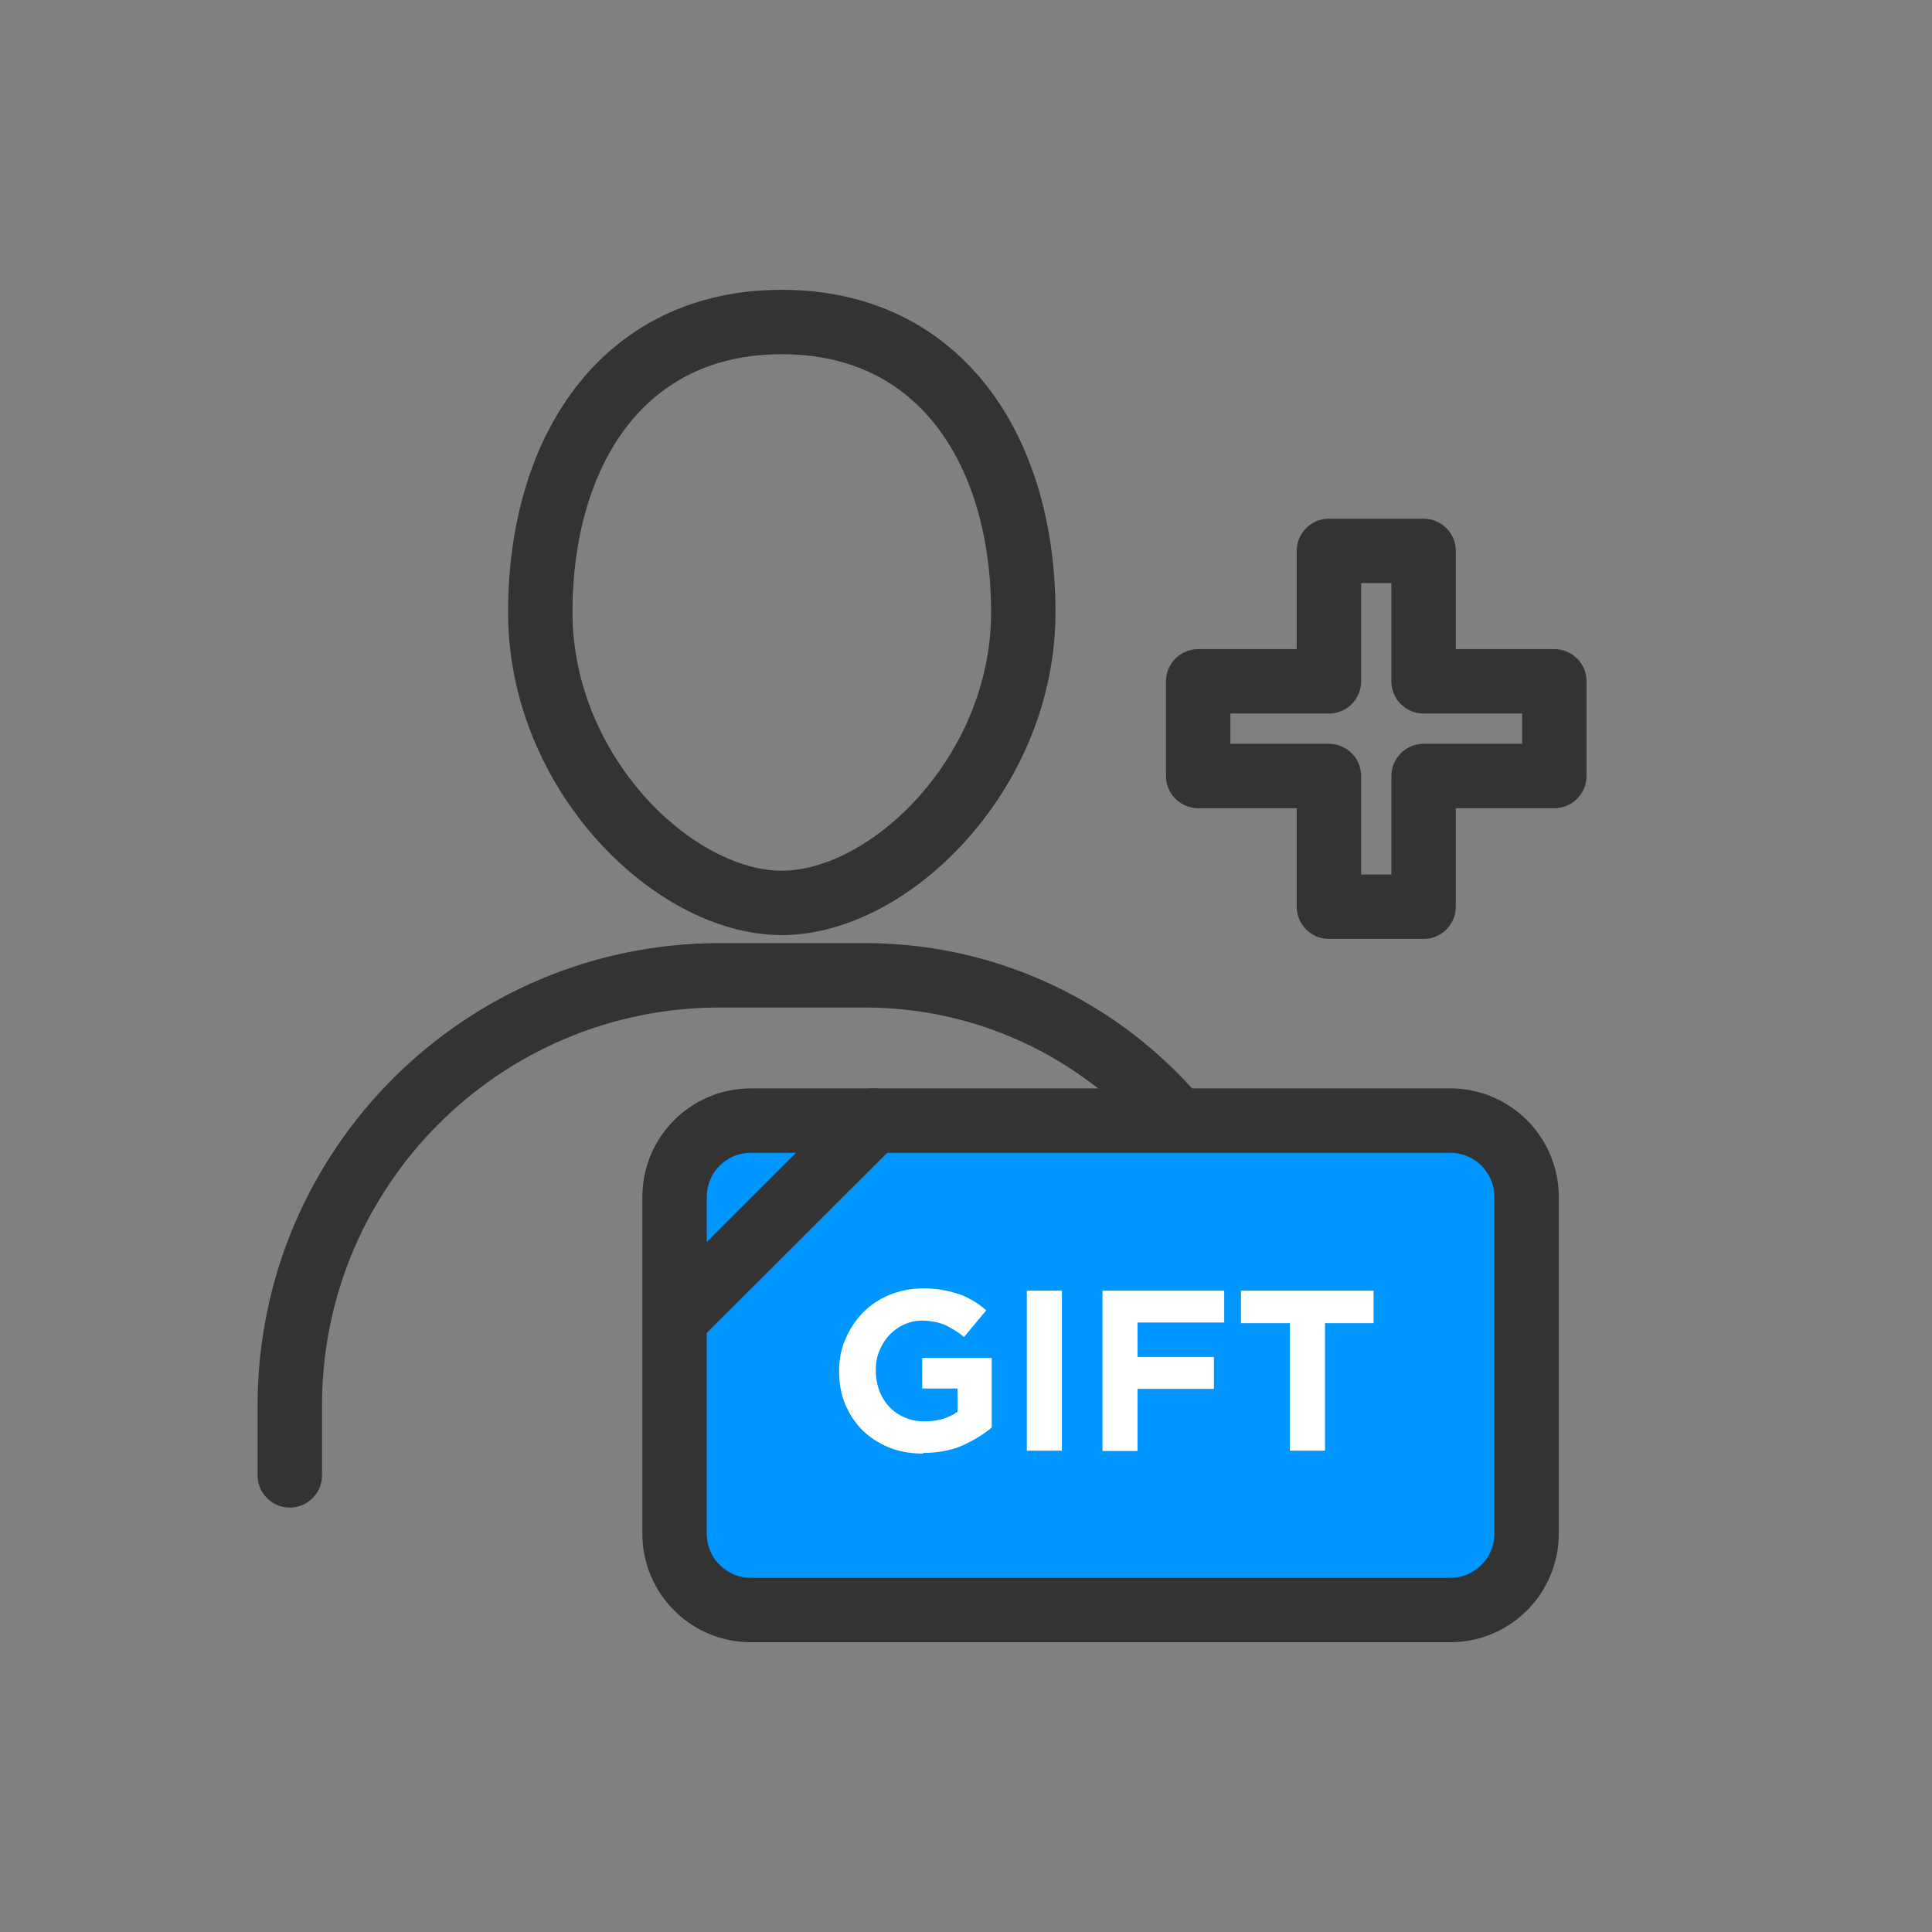
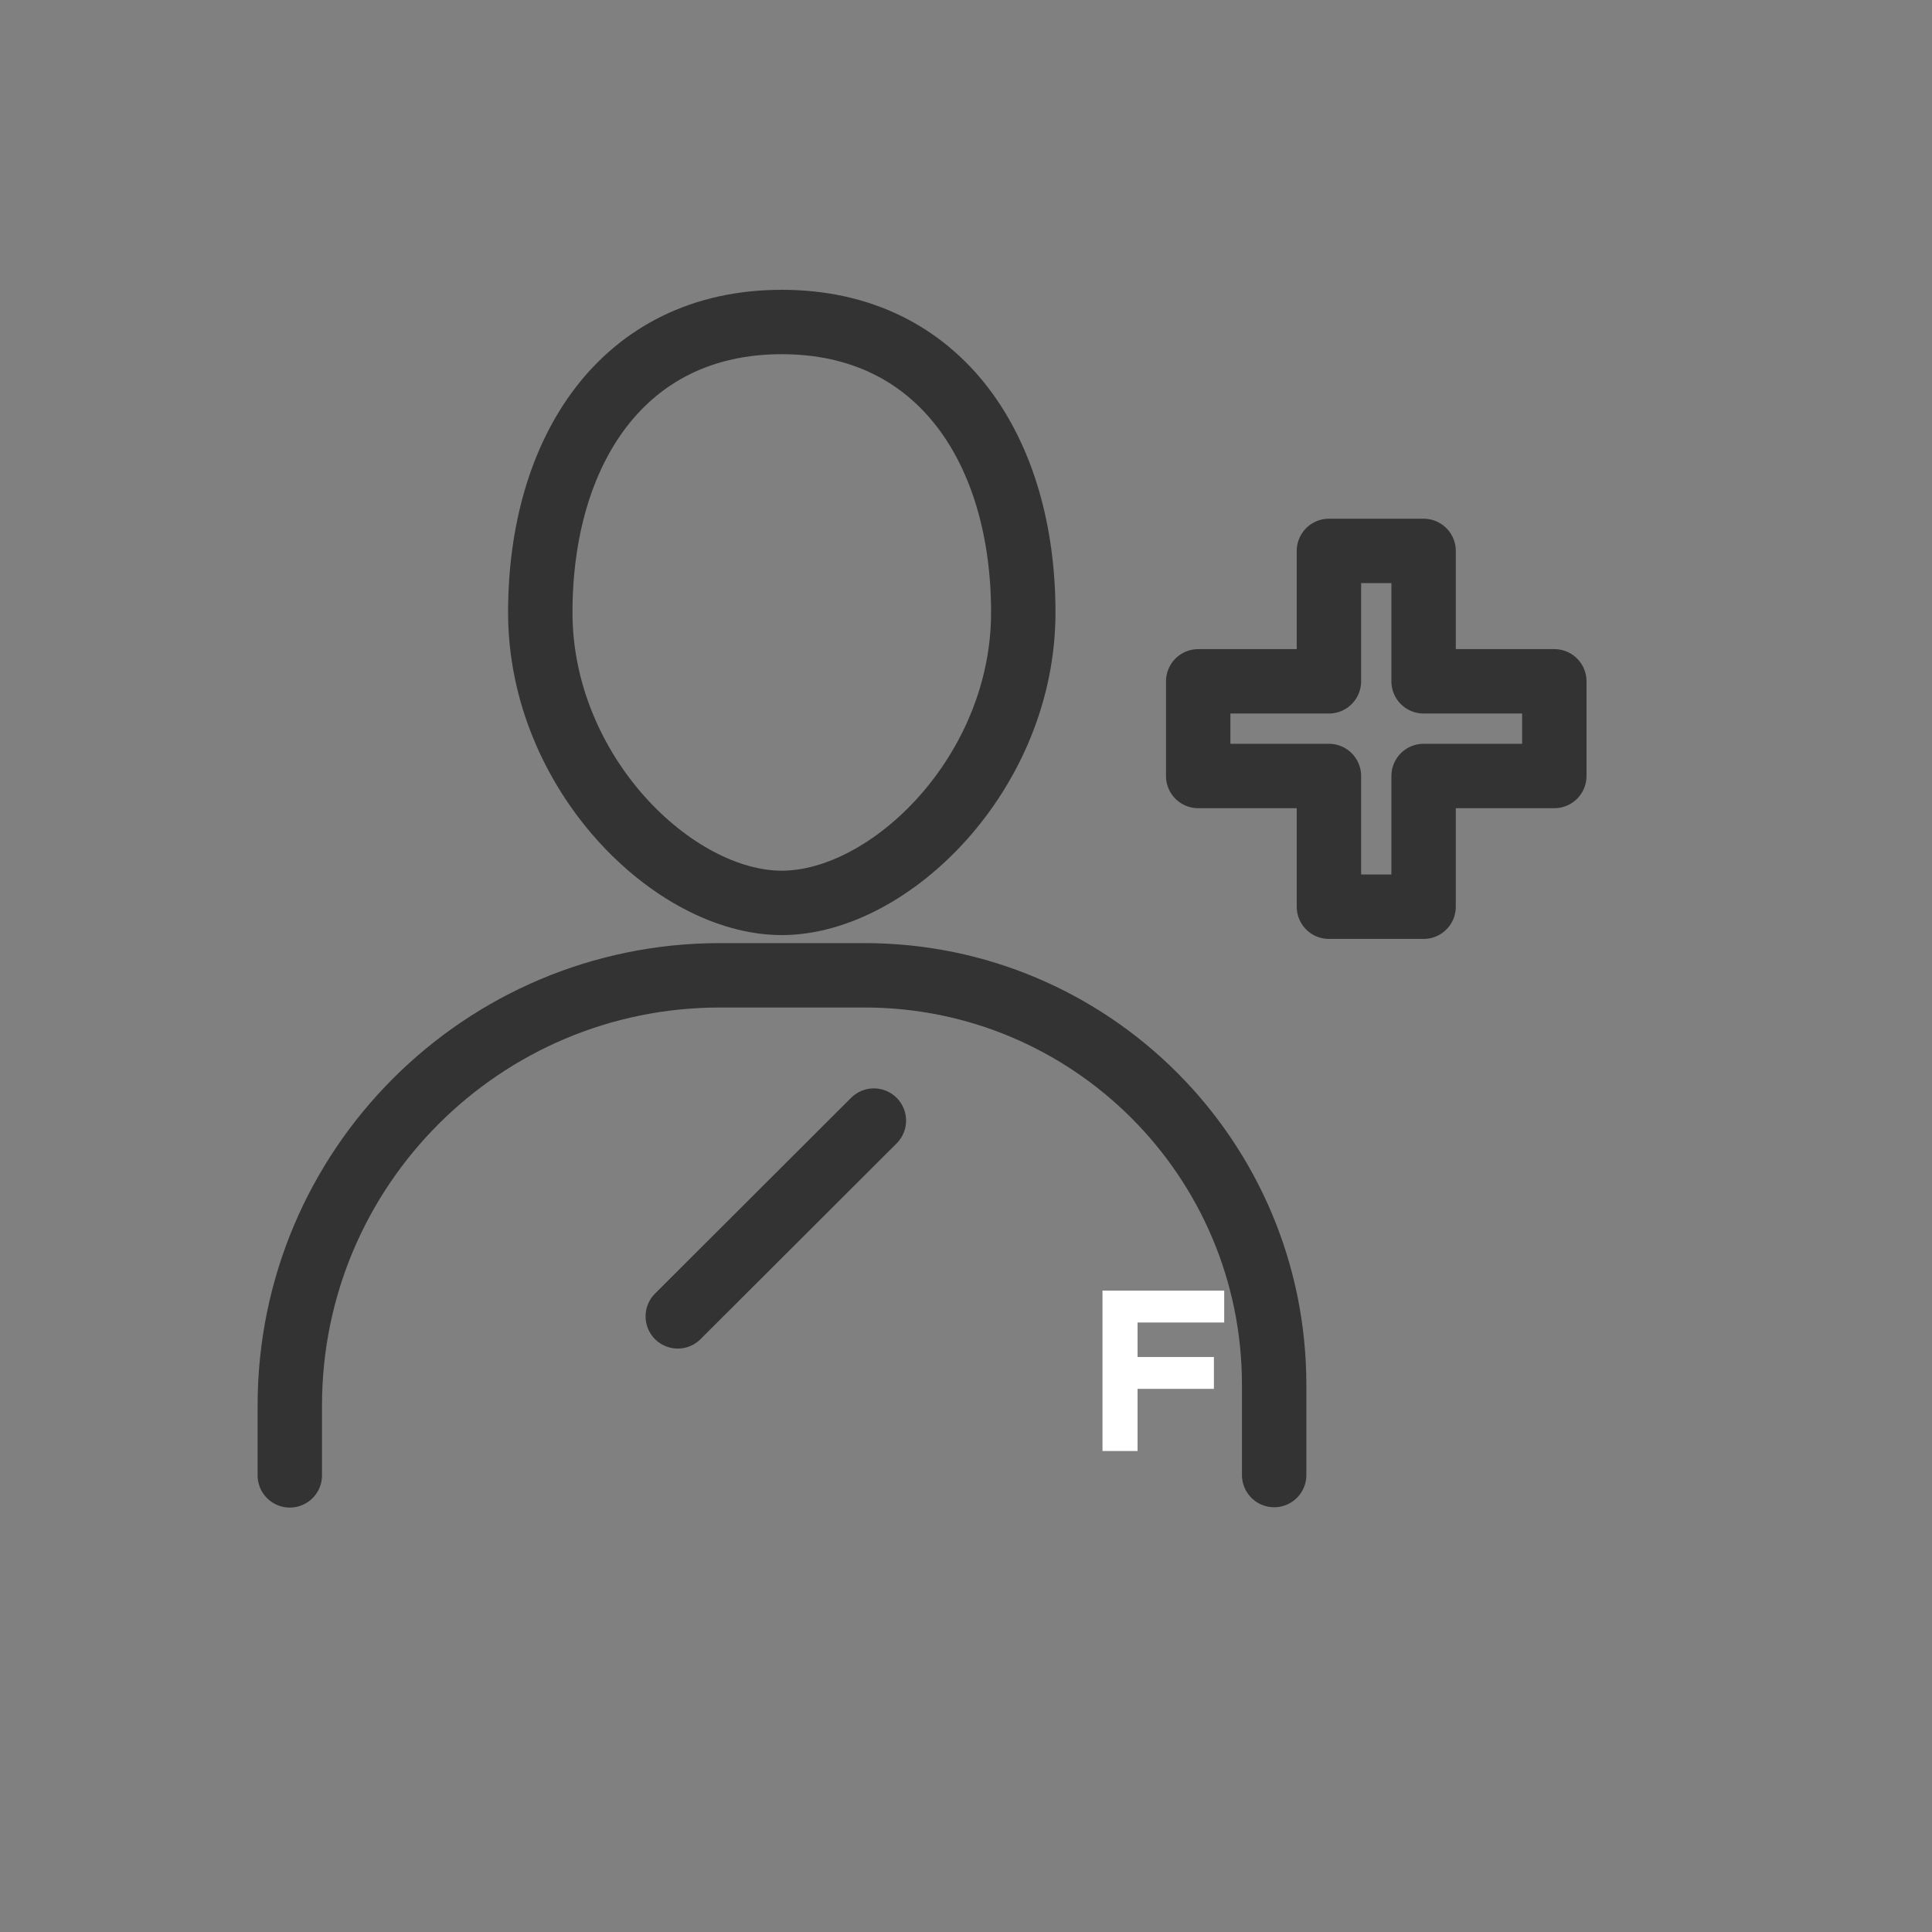
<svg xmlns="http://www.w3.org/2000/svg" width="60" height="60" viewBox="0 0 60 60" fill="none">
  <rect x="0" y="0" width="60" height="60" fill="#808080" stroke="none" />
  <g clip-path="url(#clip0_10936_15946)">
    <path d="M24.279 10C29.239 10 31.779 14.04 31.779 19.02C31.779 24 27.639 28.04 24.279 28.04C20.919 28.04 16.779 24 16.779 19.02C16.779 14.04 19.319 10 24.279 10Z" stroke="#333333" stroke-width="2" stroke-linecap="round" stroke-linejoin="round" />
    <path d="M39.57 45.809V43.009C39.57 35.979 33.87 30.289 26.85 30.289H22.36C14.98 30.289 9 36.269 9 43.649V45.819" stroke="#333333" stroke-width="2" stroke-linecap="round" stroke-linejoin="round" />
-     <path d="M45.039 34.801H23.319C22.01 34.801 20.949 35.862 20.949 37.171V47.631C20.949 48.94 22.01 50.001 23.319 50.001H45.039C46.348 50.001 47.409 48.94 47.409 47.631V37.171C47.409 35.862 46.348 34.801 45.039 34.801Z" fill="#0096FF" stroke="#333333" stroke-width="2" stroke-linecap="round" stroke-linejoin="round" />
    <path d="M27.139 34.801L21.049 40.881" stroke="#333333" stroke-width="2" stroke-linecap="round" stroke-linejoin="round" />
-     <path d="M28.669 45.142C28.279 45.142 27.929 45.082 27.609 44.952C27.289 44.822 27.019 44.642 26.789 44.422C26.559 44.192 26.379 43.922 26.249 43.612C26.119 43.302 26.059 42.962 26.059 42.592C26.059 42.222 26.119 41.892 26.259 41.582C26.389 41.272 26.569 41.002 26.799 40.762C27.029 40.532 27.309 40.342 27.629 40.212C27.949 40.082 28.299 40.012 28.669 40.012C28.889 40.012 29.099 40.032 29.279 40.062C29.459 40.092 29.629 40.142 29.789 40.192C29.949 40.242 30.089 40.322 30.229 40.402C30.369 40.482 30.499 40.582 30.629 40.692L29.939 41.522C29.839 41.442 29.749 41.372 29.649 41.312C29.549 41.252 29.459 41.202 29.359 41.152C29.259 41.112 29.149 41.072 29.029 41.052C28.909 41.032 28.779 41.012 28.639 41.012C28.439 41.012 28.259 41.052 28.079 41.132C27.909 41.212 27.749 41.322 27.619 41.462C27.489 41.602 27.389 41.762 27.309 41.952C27.229 42.142 27.199 42.342 27.199 42.552C27.199 42.792 27.239 43.002 27.309 43.192C27.379 43.382 27.489 43.552 27.619 43.692C27.749 43.832 27.909 43.942 28.099 44.022C28.279 44.102 28.479 44.142 28.709 44.142C29.119 44.142 29.459 44.042 29.739 43.842V43.122H28.639V42.172H30.799V44.332C30.539 44.552 30.239 44.732 29.889 44.892C29.539 45.042 29.129 45.122 28.679 45.122L28.669 45.142Z" fill="white" />
-     <path d="M31.889 40.082H32.979V45.052H31.889V40.082Z" fill="white" />
    <path d="M34.228 40.082H38.019V41.072H35.328V42.142H37.699V43.132H35.328V45.062H34.239V40.092L34.228 40.082Z" fill="white" />
-     <path d="M40.049 41.092H38.539V40.082H42.659V41.092H41.149V45.052H40.059V41.092H40.049Z" fill="white" />
    <path d="M48.271 21.159H44.211V17.109H41.271V21.159H37.211V24.099H41.271V28.159H44.211V24.099H48.271V21.159Z" stroke="#333333" stroke-width="2" stroke-linecap="round" stroke-linejoin="round" />
  </g>
  <defs>
    <clipPath id="clip0_10936_15946">
      <rect width="41.27" height="42" fill="white" transform="translate(8 9)" />
    </clipPath>
  </defs>
</svg>